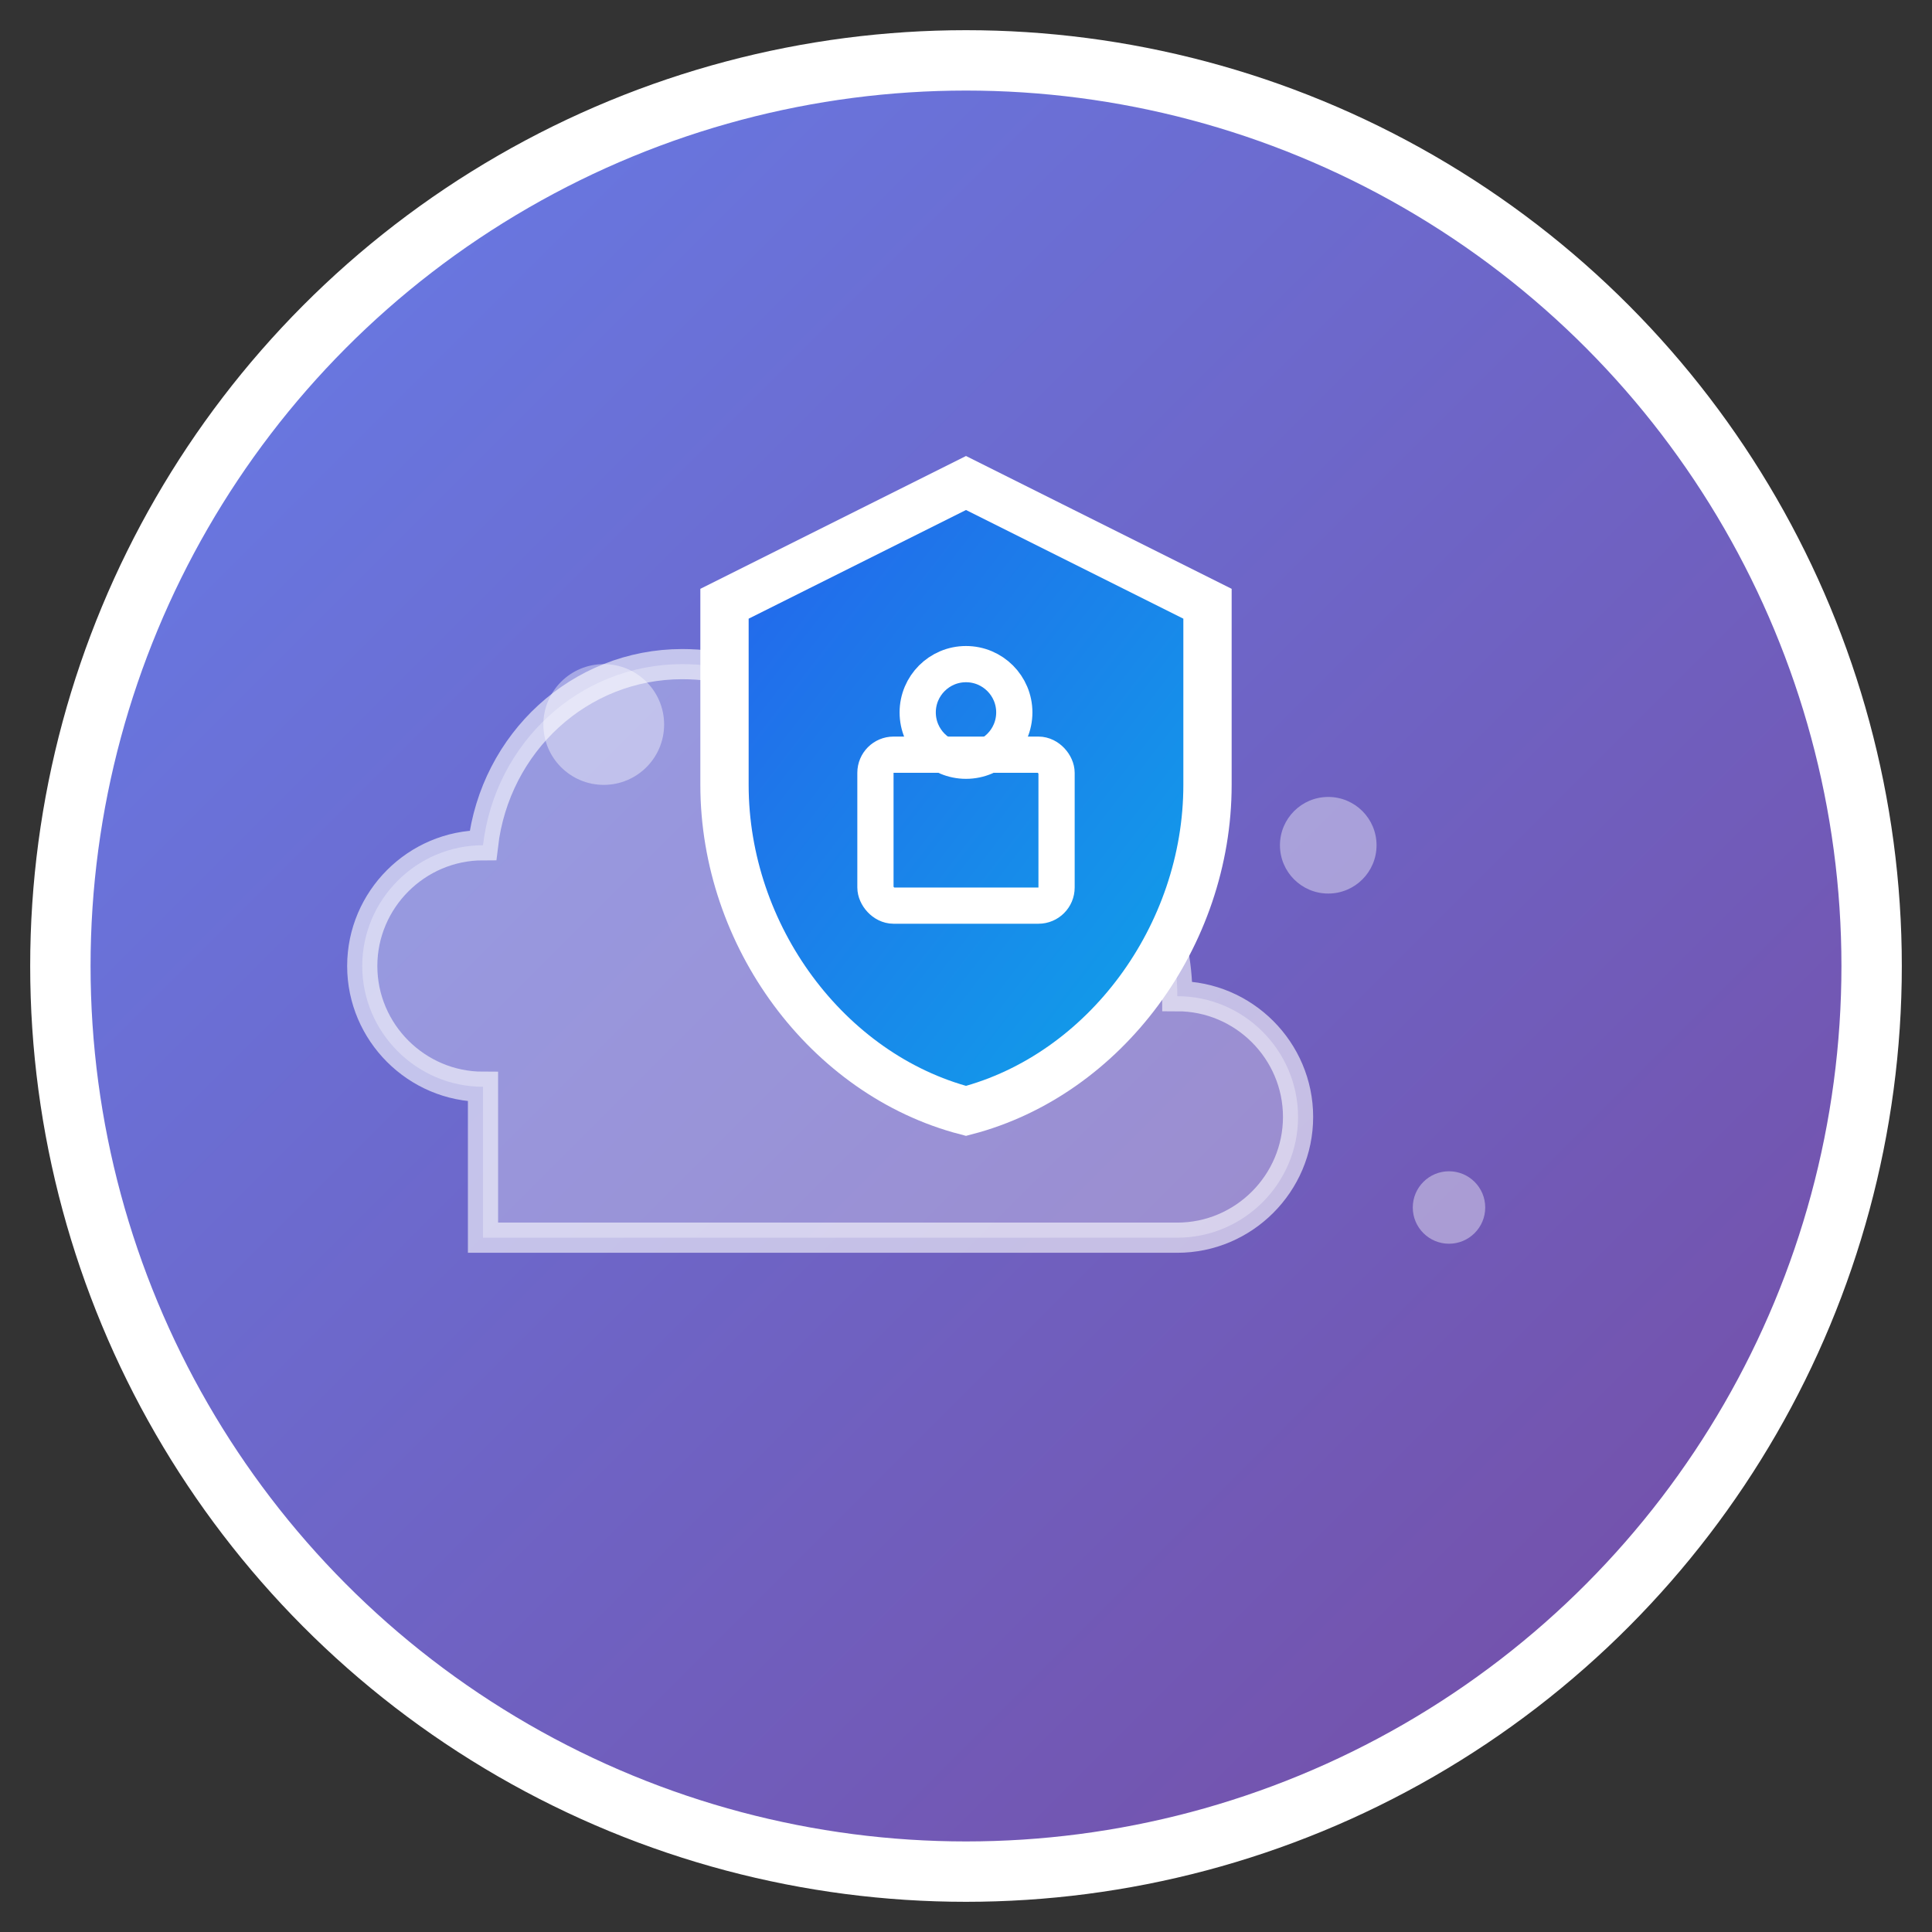
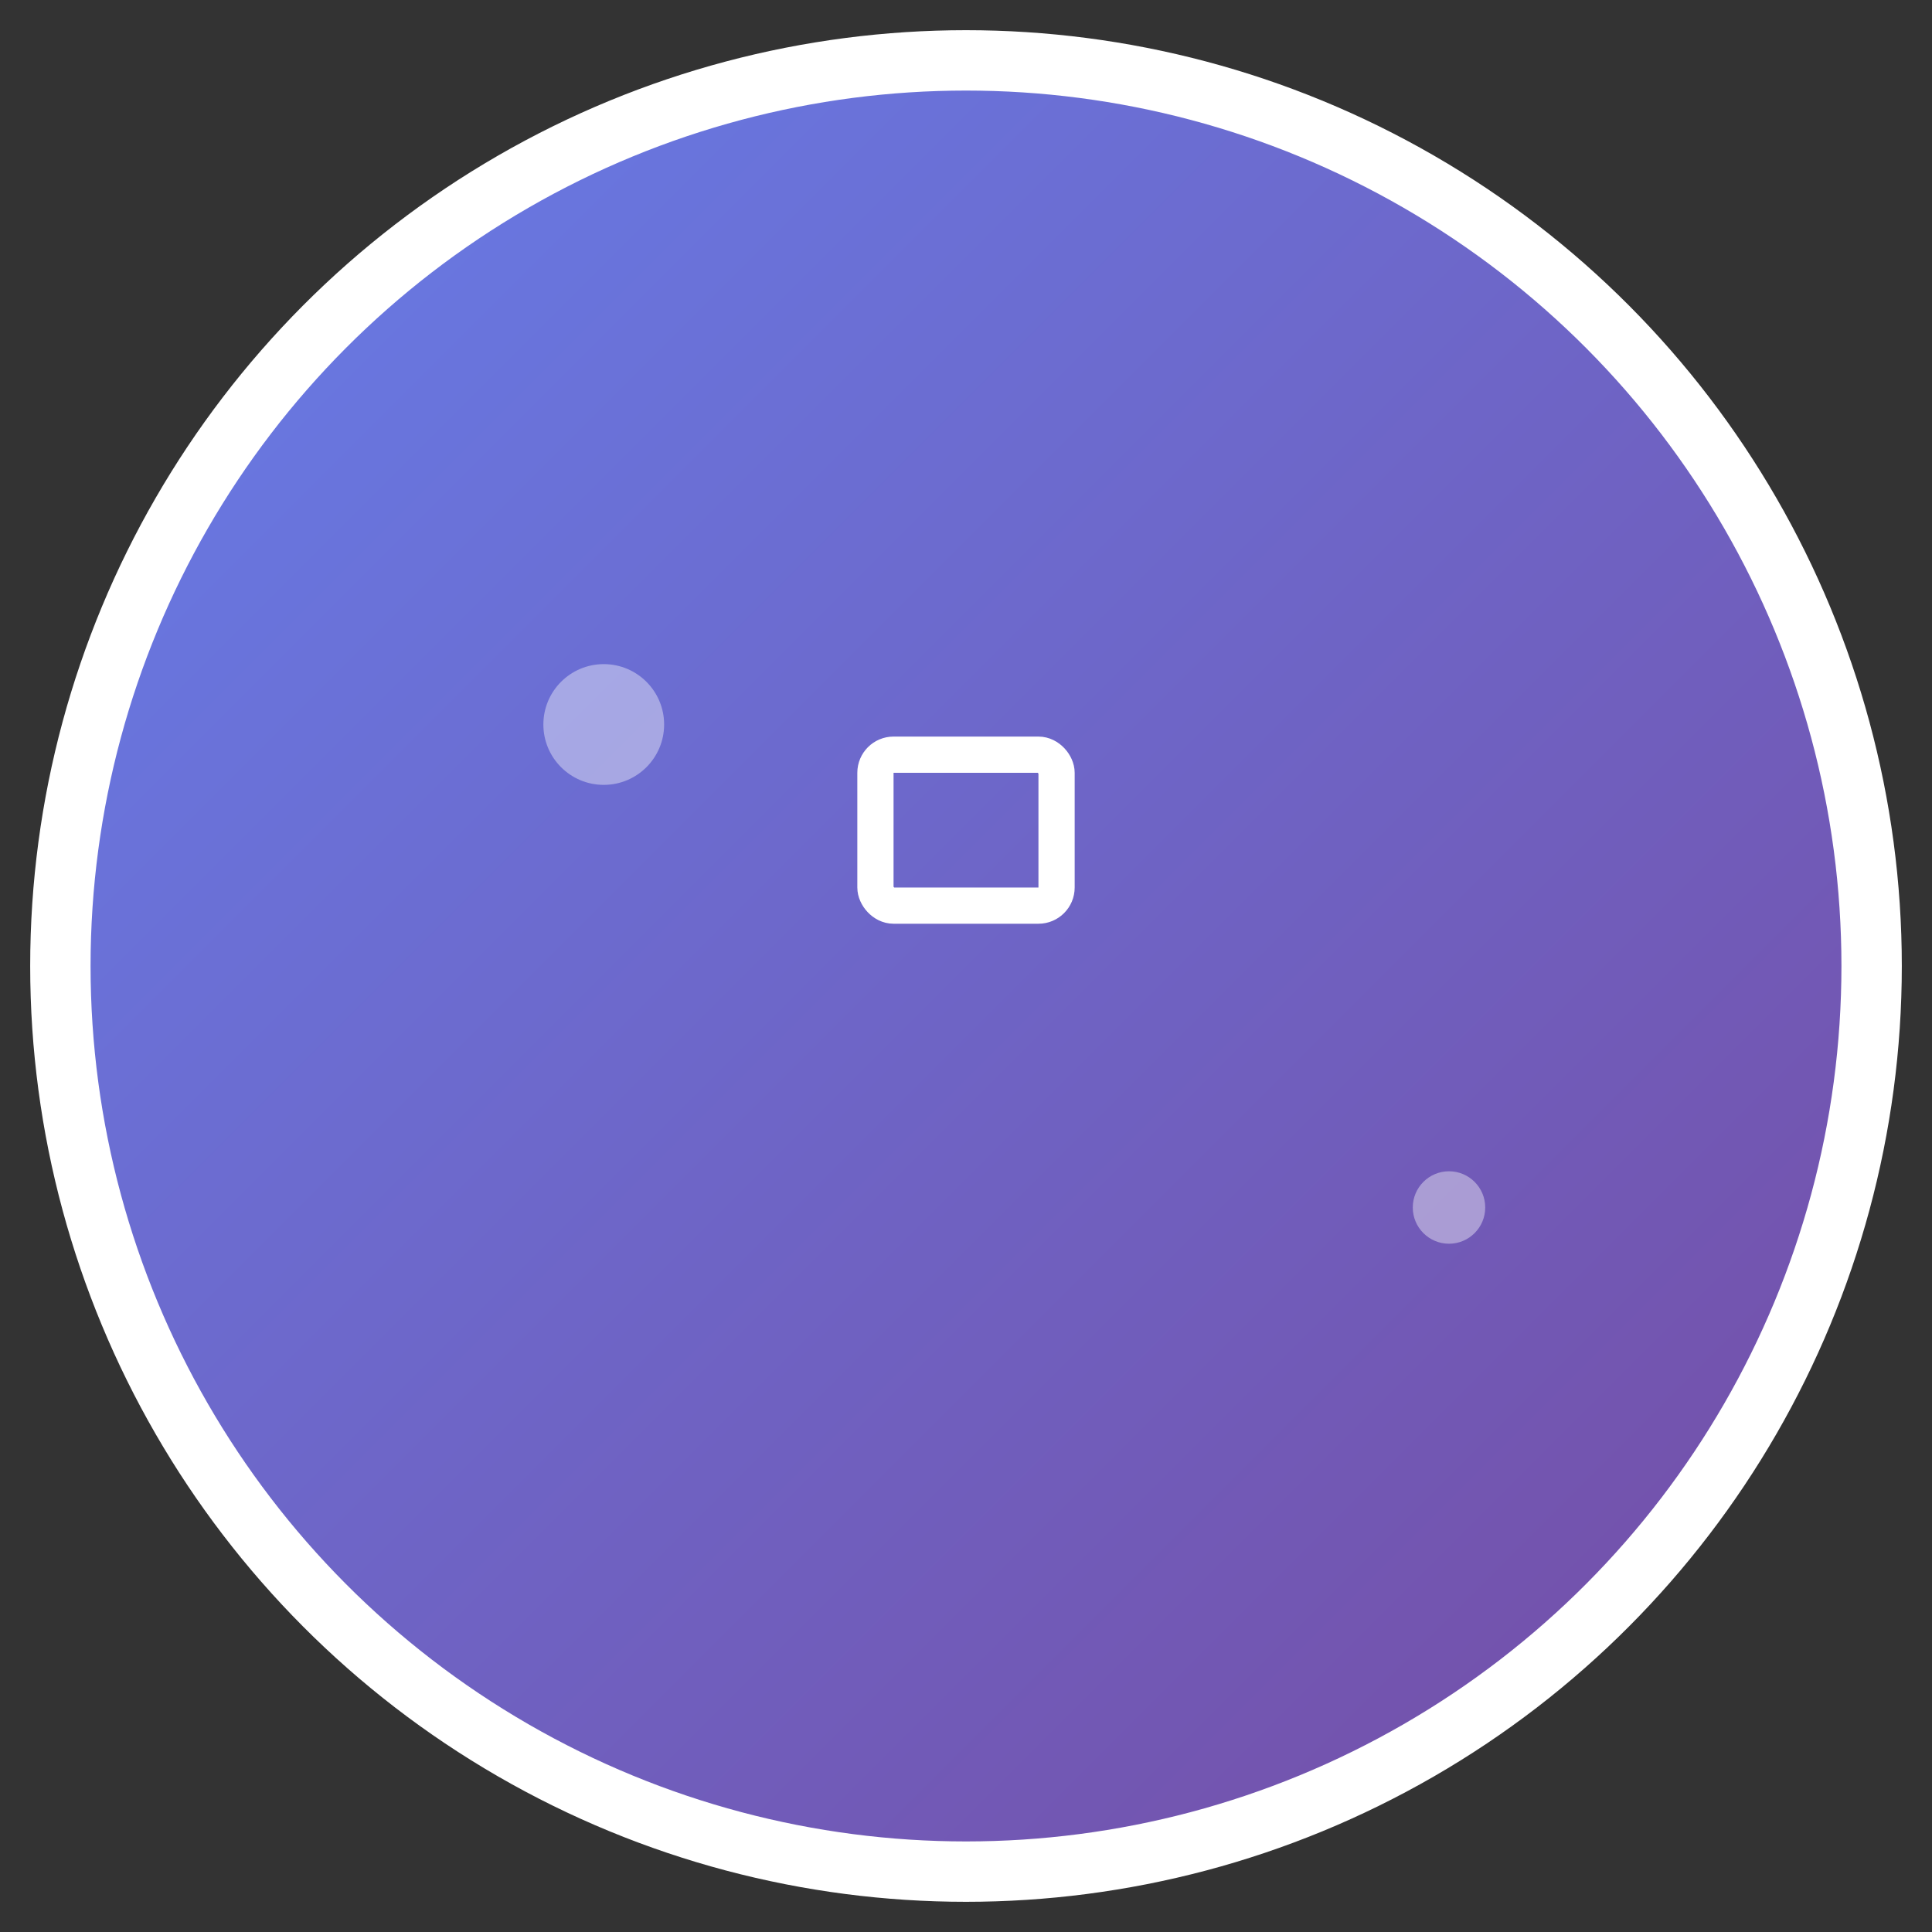
<svg xmlns="http://www.w3.org/2000/svg" viewBox="0 0 32 32" width="32" height="32">
  <rect x="0" y="0" width="32" height="32" fill="#333333" stroke="none" />
  <defs>
    <linearGradient id="cloudGradient" x1="0%" y1="0%" x2="100%" y2="100%">
      <stop offset="0%" style="stop-color:#667eea;stop-opacity:1" />
      <stop offset="100%" style="stop-color:#764ba2;stop-opacity:1" />
    </linearGradient>
    <linearGradient id="shieldGradient" x1="0%" y1="0%" x2="100%" y2="100%">
      <stop offset="0%" style="stop-color:#2563eb;stop-opacity:1" />
      <stop offset="100%" style="stop-color:#0ea5e9;stop-opacity:1" />
    </linearGradient>
  </defs>
  <circle cx="16" cy="16" r="15" fill="url(#cloudGradient)" stroke="#ffffff" stroke-width="1" />
-   <path d="M8 18c-1.1 0-2-.9-2-2s.9-2 2-2c.2-1.7 1.6-3 3.3-3 1.3 0 2.4.7 3 1.7.4-.1.8-.2 1.2-.2 2.2 0 4 1.8 4 4 1.1 0 2 .9 2 2s-.9 2-2 2H8z" fill="rgba(255,255,255,0.3)" stroke="rgba(255,255,255,0.6)" stroke-width="0.5" />
-   <path d="M16 8l-4 2v3c0 2.5 1.7 4.8 4 5.4 2.3-.6 4-2.9 4-5.4v-3l-4-2z" fill="url(#shieldGradient)" stroke="#ffffff" stroke-width="0.8" />
  <rect x="14.5" y="12.5" width="3" height="2.5" rx="0.3" fill="none" stroke="#ffffff" stroke-width="0.6" />
-   <circle cx="16" cy="11.8" r="0.8" fill="none" stroke="#ffffff" stroke-width="0.6" />
  <circle cx="10" cy="12" r="1" fill="rgba(255,255,255,0.4)" />
-   <circle cx="22" cy="14" r="0.8" fill="rgba(255,255,255,0.4)" />
  <circle cx="24" cy="20" r="0.6" fill="rgba(255,255,255,0.4)" />
</svg>